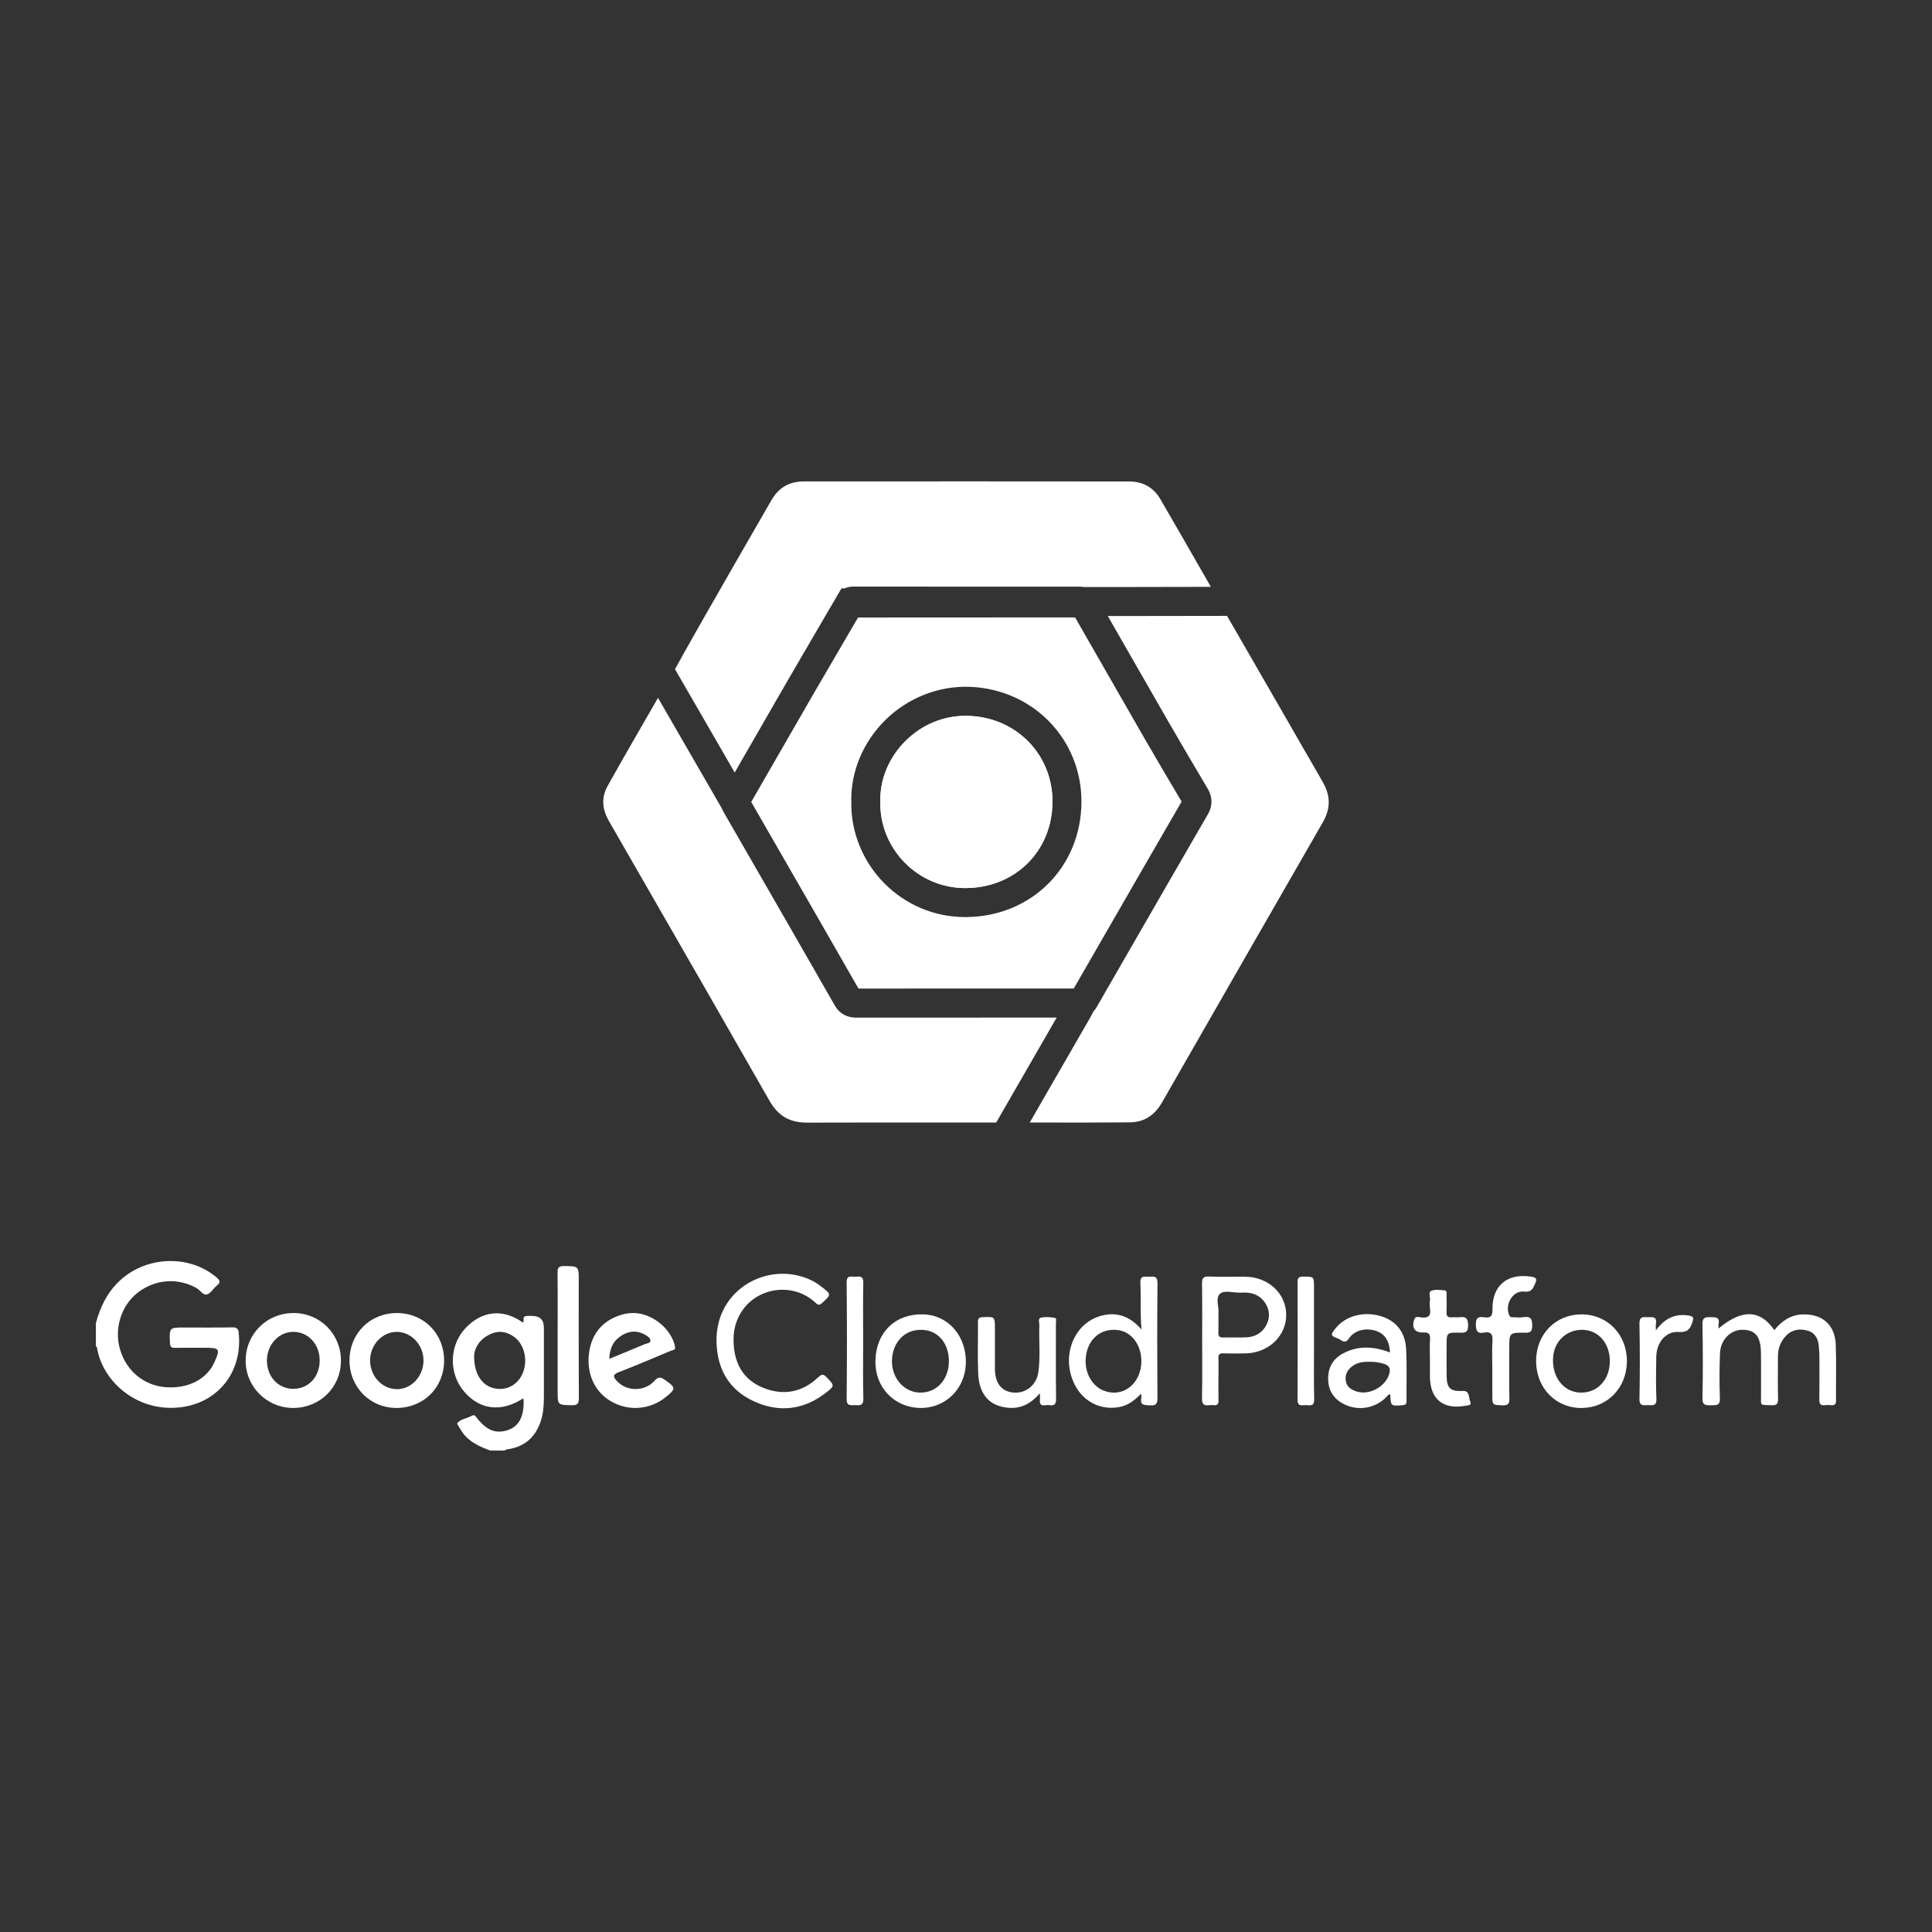
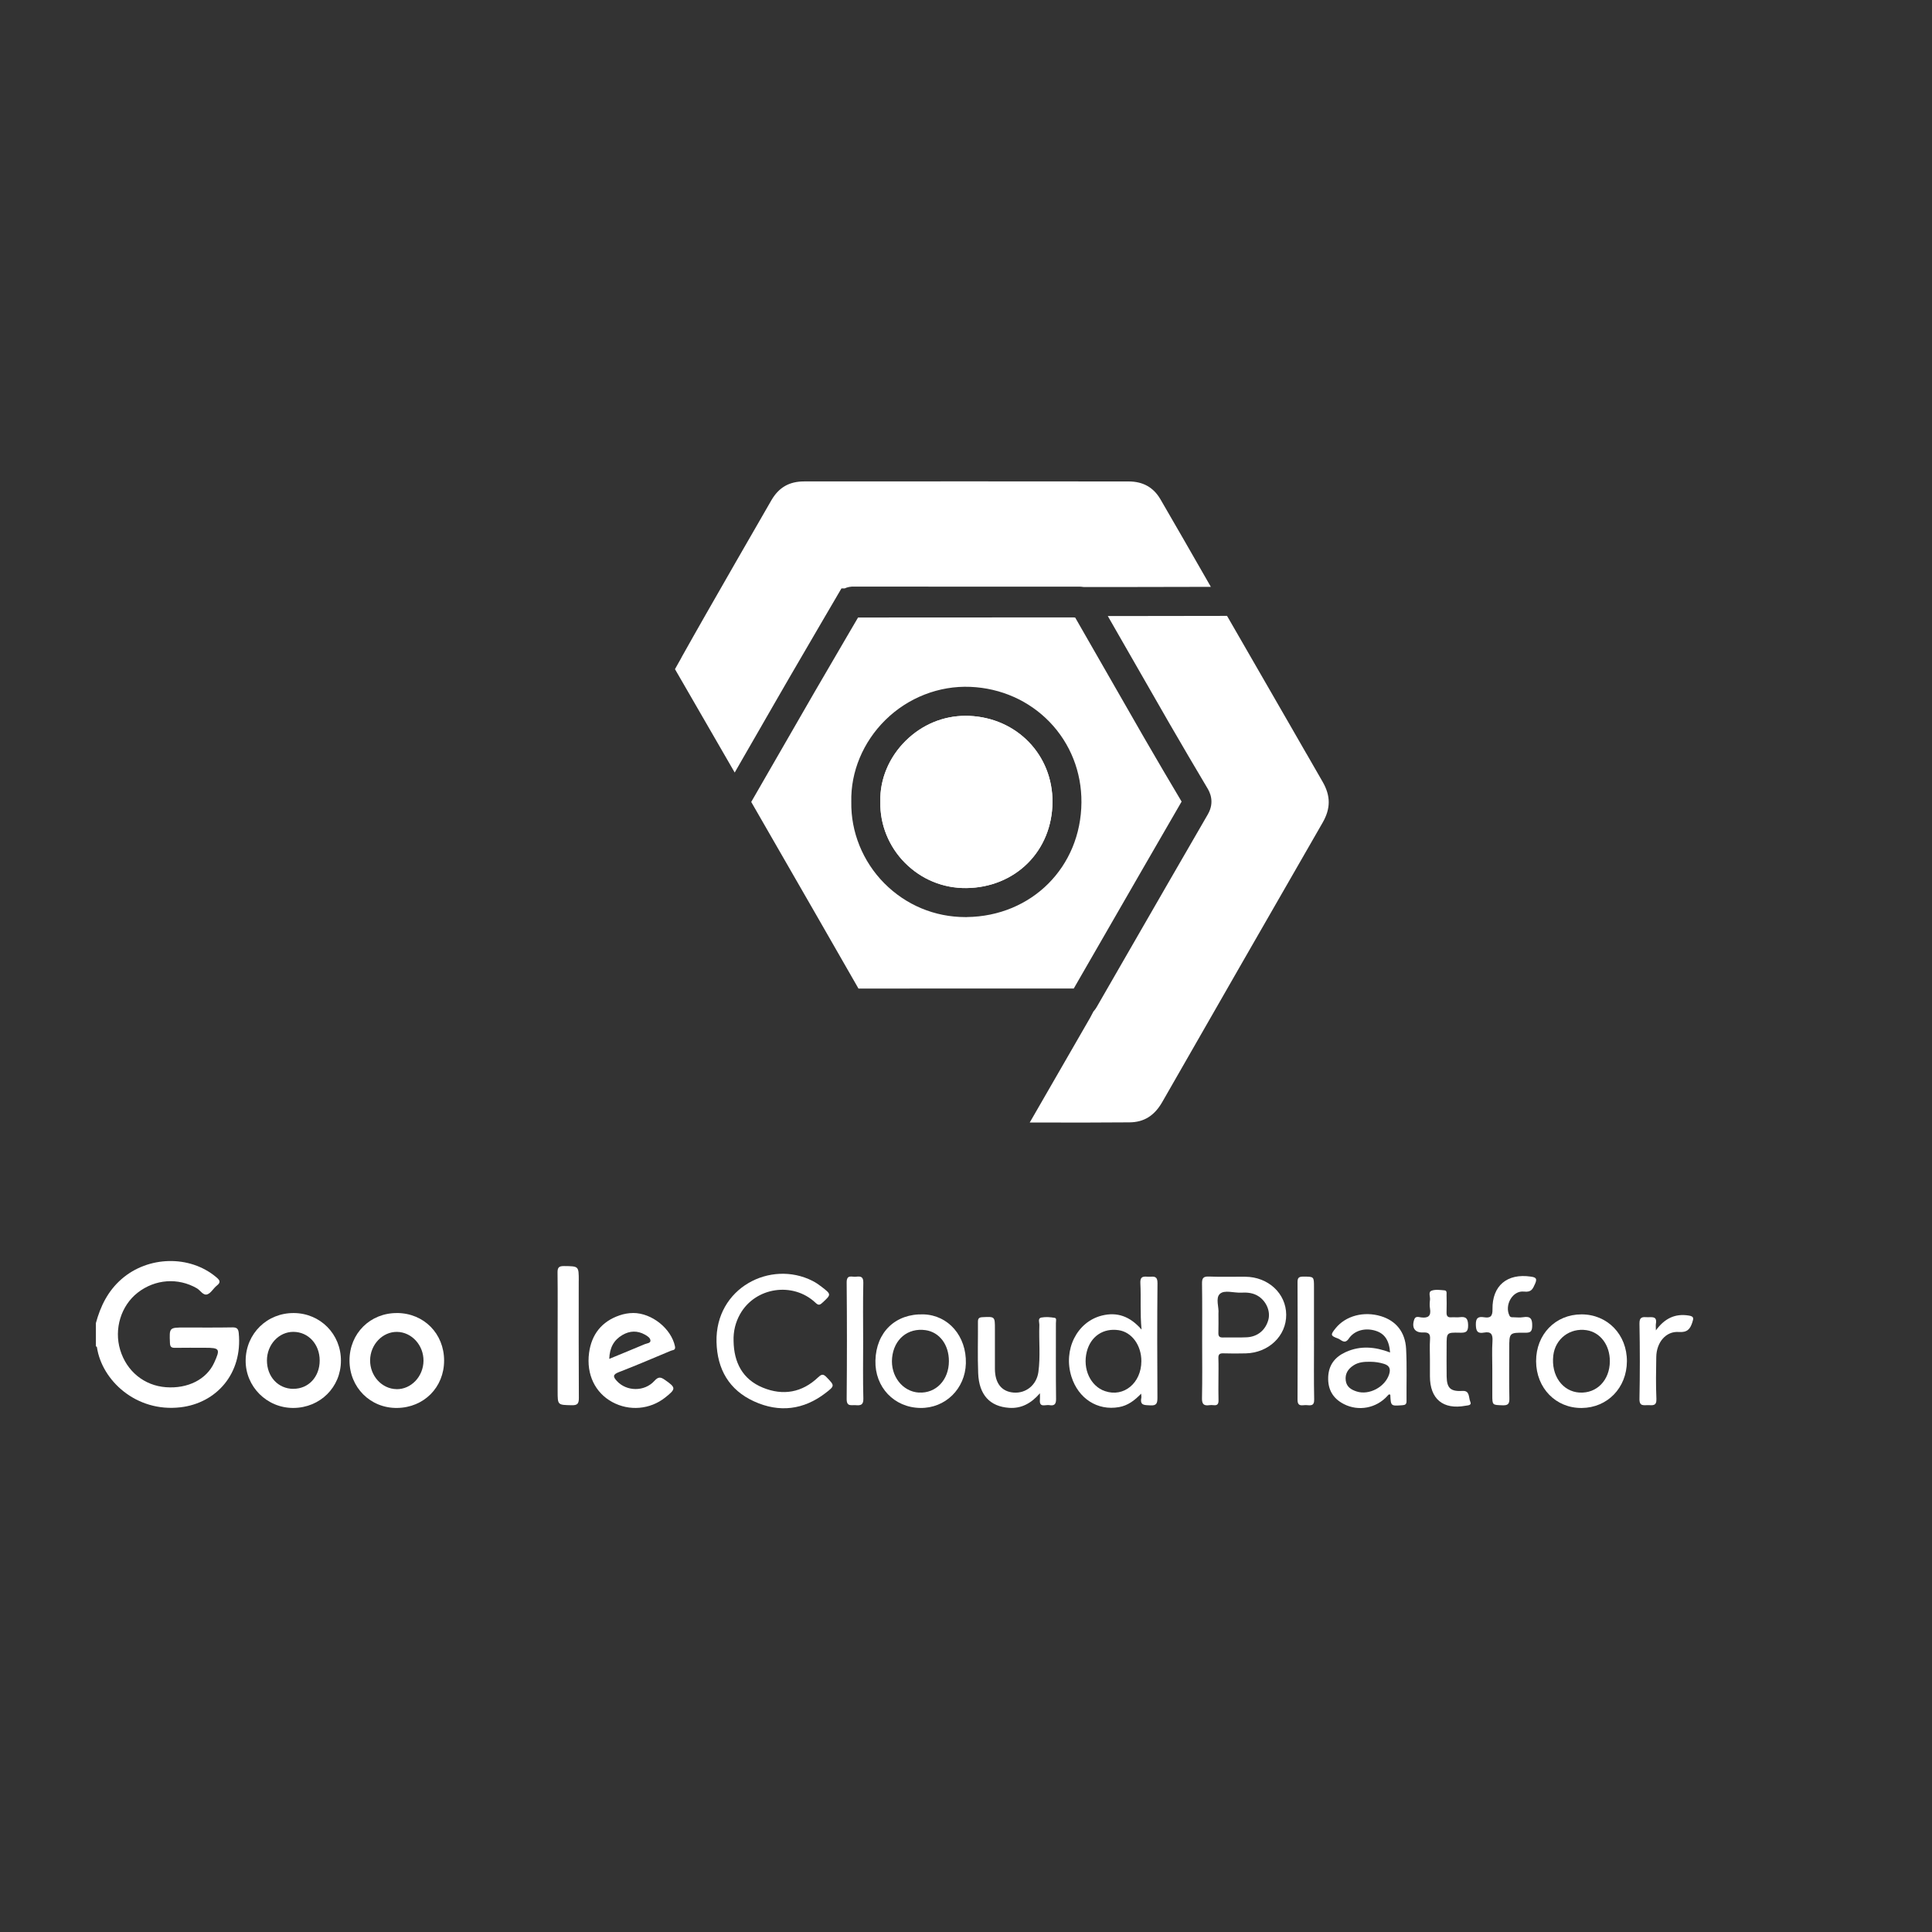
<svg xmlns="http://www.w3.org/2000/svg" id="Artwork" viewBox="0 0 600 600">
  <rect x="0" y="0" width="600" height="600" fill="#333333" stroke="none" />
  <defs>
    <style>.cls-1{fill:#fff;stroke-width:0px;}</style>
  </defs>
  <path class="cls-1" d="M326.85,249.14c.11-14.66-11.01-26.19-25.85-26.82-.38-.02-.75-.02-1.13-.02-6.93,0-13.49,2.72-18.58,7.73-5.2,5.12-8.08,12-7.89,18.86v.11s0,.11,0,.11c-.15,6.93,2.62,13.79,7.61,18.82,5.1,5.15,11.9,7.95,19.14,7.86,7.34-.09,14.08-2.82,18.98-7.7,4.92-4.89,7.66-11.62,7.71-18.95Z" />
  <path class="cls-1" d="M72.18,412.23c-4.95.09-9.9.04-14.85.04-4.8,0-4.75,0-4.55,4.83.05,1.23.5,1.5,1.6,1.48,3.08-.05,6.15-.02,9.23-.02,4.64,0,4.86.34,2.92,4.61-2.36,5.2-8.18,8.16-15.02,7.64-6.74-.51-12.19-4.95-14.19-11.59-1.96-6.49.26-13.75,5.45-17.78,5.42-4.22,12.55-4.7,18.35-1.36,1.12.64,1.97,2.34,3.27,1.89,1.15-.4,1.88-1.88,2.94-2.71,1.4-1.09.89-1.73-.21-2.65-8.23-6.9-21.12-6.58-29.37.62-4.23,3.69-6.54,8.39-7.97,13.66v7.2c.11.09.3.17.32.28,1.51,10.31,12.17,20.29,25.95,18.68,11.14-1.3,19.33-10.43,18.09-23.09-.13-1.28-.57-1.75-1.95-1.73Z" />
-   <path class="cls-1" d="M168.9,412.29q0-3.62-3.69-3.62c-.74,0-1.55-.1-2.22.15-.77.28-.06,1.36-.6,1.91-6.21-4.42-12.79-3.71-17.95,1.87-4.95,5.36-5.1,13.93-.33,19.54,4.88,5.74,11.62,6.53,18.36,2.14.05.13.13.26.14.39.2,5.01-1.34,8.15-4.61,9.35-3.89,1.43-6.9.3-10.11-3.94-.5-.67-.86-.68-1.45-.36-1.46.81-3.29.9-4.45,2.27-.08.1.18.54.33.79.38.64.77,1.28,1.19,1.9,2.12,3.14,5.39,4.55,8.76,5.8h4.5c.22-.39.62-.35.98-.41,5.29-.79,8.64-3.86,10.24-8.87.76-2.37.92-4.84.92-7.33-.02-7.2,0-14.4,0-21.6ZM162.12,426.93c-1.65,3.4-5.13,5.06-8.77,4.19-3.65-.88-6.16-4.42-6.11-9.99.05-2.23,1.47-5.04,4.76-6.67,2.75-1.36,5.38-1.01,7.81.82,3.22,2.43,4.25,7.67,2.32,11.66Z" />
  <path class="cls-1" d="M211.67,204.16c-.68,1.22-1.37,2.43-2.05,3.65l18.55,32.11c.64-1.11,1.28-2.22,1.91-3.33.14-.25.29-.5.43-.75,1.72-2.99,3.46-6.02,5.22-9.06.07-.12.14-.24.21-.36.31-.54.63-1.09.94-1.64.31-.54.62-1.08.93-1.62.13-.22.25-.44.38-.66.49-.85.98-1.7,1.47-2.55.05-.08.1-.17.14-.25,1.8-3.12,3.61-6.25,5.4-9.35,3.4-5.88,6.89-11.84,10.26-17.6,1.49-2.54,2.97-5.08,4.46-7.62.09-.17.19-.35.32-.55l1.08-1.84h1c.8-.39,1.82-.63,3.1-.56h.07c23.27,0,46.54,0,69.8.01.37,0,.69.04.95.08.16,0,.32.02.48.04h9.02c10.1-.03,20.2-.04,30.3-.06-.5-.88-1.01-1.76-1.51-2.64-4.61-8.05-9.39-16.38-14.13-24.53-2.17-3.73-5.41-5.55-9.88-5.56-32.64-.04-64.95-.03-100.78-.01-4.63,0-7.86,1.86-10.17,5.84-7.22,12.48-14.44,25.09-20.55,35.77-2.47,4.32-4.96,8.75-7.36,13.02Z" />
-   <path class="cls-1" d="M266.23,316.03c-.65,0-1.86,0-3.17-.47-1.31-.48-2.74-1.43-3.83-3.34-8.84-15.46-17.88-31.15-26.62-46.33l-7.87-13.67c-.25-.44-.43-.85-.56-1.14-.01-.02-.02-.05-.03-.07l-19.8-34.28c-.58,1.01-1.17,2.02-1.75,3.03-4.58,7.93-9.32,16.14-13.86,24.26-1.97,3.52-1.85,7.11.37,10.97,4.54,7.89,9.08,15.79,13.62,23.68,11.88,20.66,24.17,42.02,36.18,63.08,2.75,4.82,6.27,6.89,11.76,6.89.02,0,.04,0,.06,0,12.87-.04,25.95-.03,38.6-.03,6.68,0,13.36,0,20.05,0l3.21-5.57c5.19-9,10.38-18.01,15.57-27.02-19.37,0-40.86-.01-61.93.01Z" />
  <path class="cls-1" d="M405.72,234.06c-1.68-2.92-3.36-5.85-5.04-8.77-4.82-8.36-9.64-16.73-14.46-25.09l-5.15-8.93c-.19,0-.37,0-.56,0-11.58.02-23.17.04-34.75.05h-1.72c.95,1.65,1.89,3.31,2.84,4.96,5.3,9.25,10.78,18.82,16.19,28.22,4.06,7.05,8.28,14.17,11.86,20.21.62,1.04,2.49,4.2.16,8.22-8.34,14.38-16.77,29.03-24.93,43.19-3.18,5.52-6.36,11.03-9.53,16.55-.1.17-.19.32-.29.47-.03.05-.06.08-.09.13-.07.1-.13.19-.2.28-.04.05-.08.1-.12.15-.06.07-.11.14-.16.2-.05.06-.09.11-.14.16-.03.03-.06.07-.08.09-.03.06-.06.13-.09.19-.28.55-.57,1.13-.91,1.73-6.04,10.49-12.09,20.98-18.14,31.47l-.62,1.07c1.02,0,2.04,0,3.06,0,9.16.02,18.63.04,27.94-.05,4.48-.04,7.71-2.05,10.16-6.32,16.26-28.37,33.07-57.71,49.79-86.74,2.54-4.4,2.54-8.32.01-12.71-1.68-2.91-3.35-5.82-5.02-8.73Z" />
-   <path class="cls-1" d="M570.12,417.65c-.23-6.16-4.14-9.63-10.22-9.45-3.77.11-6.58,2.03-8.87,4.89-4.4-6.42-10.05-6.6-17.31-.52,0-.56-.07-.99.01-1.39.42-2.21-.96-2.1-2.5-2.12-1.61-.03-2.56.02-2.52,2.17.15,7.64.17,15.29,0,22.93-.05,2.34,1.06,2.28,2.69,2.25,1.56-.02,2.84.19,2.73-2.21-.2-4.64-.14-9.3.03-13.94.15-4.2,3.32-7.33,7.03-7.29,3.96.05,5.61,2.06,5.69,7.19.07,4.35,0,8.7.02,13.04.03,3.5-.57,3.06,3.29,3.21,1.6.06,2.04-.46,2-2.02-.1-4.42-.05-8.84-.03-13.27.01-2.5.88-4.68,2.68-6.45,1.93-1.91,4.31-2.1,6.7-1.37,2.27.69,3.14,2.62,3.32,4.88.08.97.16,1.94.17,2.91.02,4.5.05,9-.02,13.49-.02,1.33.3,1.99,1.74,1.81.66-.08,1.35-.06,2.02,0,1.07.09,1.43-.36,1.42-1.43-.05-5.77.13-11.55-.08-17.31Z" />
  <path class="cls-1" d="M357.04,396.49c-1.37.09-3.02-.62-2.89,2.01.24,4.62-.12,9.26.37,14.41-3.58-4.13-7.57-5.52-12.28-4.36-7.81,1.93-12.12,10.64-9.5,18.97,2.15,6.83,8.11,10.66,14.78,9.47,2.71-.48,4.83-2.04,6.87-4.18.04.69.12,1,.06,1.28-.51,2.5,1.1,2.24,2.76,2.36,2.05.15,2.25-.75,2.24-2.47-.07-11.83-.1-23.67.02-35.5.02-2.14-1.01-2.07-2.45-1.98ZM343.18,432.04c-4.54-1.55-7.02-6.92-5.67-12.26,1.21-4.77,5.12-7.4,9.91-6.68,4.08.61,7.05,4.68,7.04,9.62-.01,6.8-5.47,11.3-11.28,9.31Z" />
  <path class="cls-1" d="M91.3,407.78c-8.32-.09-14.91,6.34-15.01,14.66-.1,8.18,6.61,14.87,14.85,14.81,8.29-.06,14.72-6.44,14.74-14.65.03-8.24-6.36-14.74-14.58-14.82ZM91.09,431.32c-4.71-.02-8.19-3.77-8.19-8.82,0-4.92,3.7-8.91,8.23-8.88,4.65.03,8.15,3.85,8.15,8.9,0,5.08-3.48,8.81-8.19,8.79Z" />
  <path class="cls-1" d="M196.65,407.77c-1.44,0-2.84.25-4.19.71-5.61,1.9-8.75,5.94-9.52,11.67-.9,6.72,1.92,12.39,7.19,15.26,5.3,2.89,11.74,2.34,16.46-1.4,3.42-2.71,3.37-3.06-.13-5.5-1.31-.91-2.02-.99-3.24.35-3.1,3.42-8.66,3.28-11.63.04-1.19-1.3-1.39-2,.6-2.77,5.44-2.09,10.8-4.41,16.18-6.65.59-.25,1.51-.11,1.25-1.36-1.15-5.5-7.15-10.34-12.97-10.36ZM200.22,417.45c-3.55,1.5-7.12,2.96-11.01,4.56.12-3.51,1.44-5.86,4.08-7.41,2.29-1.34,4.65-1.43,7.01-.11.8.45,1.72,1.03,1.7,1.92-.02.73-1.13.77-1.77,1.04Z" />
  <path class="cls-1" d="M123.37,407.78c-8.39-.08-14.83,6.32-14.83,14.71,0,8.39,6.48,14.86,14.78,14.76,8.34-.1,14.6-6.4,14.6-14.71,0-8.35-6.24-14.69-14.55-14.77ZM123.15,431.41c-4.56-.07-8.25-4.11-8.21-8.97.04-4.87,3.86-8.88,8.38-8.81,4.54.07,8.25,4.14,8.2,8.99-.05,4.88-3.85,8.87-8.38,8.8Z" />
  <path class="cls-1" d="M254.12,427.7c-5,4.79-10.94,5.83-17.23,3.24-6.3-2.59-8.96-7.82-9.07-14.46-.1-3,.57-5.81,2.04-8.41,4.72-8.33,16.36-10.1,23.38-3.51.86.81,1.27.83,2.11.06,2.85-2.62,2.89-2.61-.2-5-.88-.68-1.82-1.33-2.82-1.83-13.01-6.61-30.23,2.16-29.81,19,.21,8.45,3.92,14.91,11.7,18.44,7.79,3.54,15.34,2.64,22.18-2.63,2.92-2.25,2.79-2.29.33-4.86-1-1.05-1.52-1.07-2.61-.03Z" />
  <path class="cls-1" d="M386.69,396.49c-3.75-.02-7.5.11-11.24-.05-1.89-.08-2.18.63-2.15,2.29.09,5.91.04,11.83.04,17.74s.08,11.83-.05,17.74c-.04,1.84.56,2.43,2.27,2.18.44-.06.9-.05,1.35,0,1.21.14,1.54-.43,1.51-1.57-.07-2.17-.02-4.34-.02-6.51,0-2.17.06-4.34-.02-6.51-.05-1.2.39-1.55,1.54-1.51,2.32.07,4.65.07,6.97.01,7.11-.17,12.61-5.45,12.55-12.02-.05-6.6-5.59-11.74-12.74-11.78ZM393.89,409.91c-.88,3.17-3.31,5.22-6.68,5.4-2.47.13-4.95,0-7.43.06-1.1.03-1.43-.4-1.4-1.45.06-1.87.02-3.75.02-6.01.23-1.83-1-4.75.45-6.09,1.41-1.3,4.3-.27,6.53-.38,1.98-.1,3.9.05,5.6,1.22,2.39,1.65,3.62,4.69,2.91,7.25Z" />
  <path class="cls-1" d="M436.68,418.92c-.27-5.28-3.17-8.75-7.79-10.16-5.36-1.63-11-.13-14.13,3.77-1.61,2.01-1.6,2.3.77,3.16,1.01.36,2.04,1.94,3.36.01,1.76-2.58,5.13-3.4,8.28-2.43,2.8.86,4.25,2.93,4.53,6.75-4.71-1.8-9.25-2.17-13.74-.14-3.32,1.5-5.33,3.96-5.48,7.79-.14,3.87,1.49,6.66,4.89,8.39,4.58,2.33,10.07,1.26,13.52-2.56.26-.28.43-.63.88-.34.16,3.54.16,3.5,3.69,3.25.91-.06,1.36-.27,1.35-1.29-.05-5.4.15-10.81-.13-16.19ZM431.42,426.76c-1.23,3.95-6.19,6.63-10.08,5.38-1.73-.55-3.16-1.42-3.41-3.43-.26-2.11.74-3.6,2.44-4.7,1.58-1.02,3.38-1.13,5.19-1.1,1.43,0,2.82.21,4.2.63,1.72.52,2.18,1.53,1.66,3.21Z" />
  <path class="cls-1" d="M491.16,408.19c-8.11,0-14.14,6.22-14.11,14.55.03,8.35,6.14,14.6,14.18,14.52,7.99-.08,13.97-6.26,14.02-14.48.05-8.31-6.01-14.58-14.09-14.59ZM490.57,432.48c-5.35-.31-8.91-5.33-8.18-11.53.61-5.19,5.16-8.64,10.33-7.85,4.29.66,7.26,4.64,7.23,9.67-.03,5.86-4.05,10.01-9.39,9.7Z" />
  <path class="cls-1" d="M286.8,408.19c-8.7-.27-14.71,5.51-14.93,14.35-.21,8.25,5.8,14.59,13.94,14.71,7.76.12,13.94-5.93,14.15-13.84.22-8.45-5.43-14.99-13.16-15.22ZM285.39,432.48c-5.11-.29-8.89-5.17-8.34-10.8.56-5.78,4.89-9.37,10.38-8.59,4.32.61,7.27,4.51,7.26,9.62,0,5.85-4.01,10.06-9.31,9.76Z" />
  <path class="cls-1" d="M327.6,409.28c-1.38-.24-2.86-.36-4.22-.1-1.16.23-.57,1.52-.6,2.32-.18,4.86.37,9.75-.3,14.59-.56,4.06-3.87,6.67-7.65,6.39-3.76-.28-5.83-2.88-5.85-7.37-.01-4.12,0-8.24,0-12.36,0-3.91,0-3.87-3.84-3.69-1.06.05-1.44.36-1.43,1.43.04,5.32-.14,10.65.07,15.96.26,6.73,3.62,10.37,9.66,10.77,3.74.24,6.77-1.36,9.52-4.53,0,.99.04,1.48,0,1.96-.28,2.64,1.72,1.53,2.88,1.72,1.4.24,2.15-.09,2.13-1.85-.1-7.87-.04-15.74-.05-23.6,0-.57.27-1.53-.31-1.63Z" />
  <path class="cls-1" d="M473.27,401.11c2.35.28,2.74-.83,3.47-2.44.75-1.68.17-1.99-1.35-2.21-7.31-1.07-12.01,2.81-11.88,10.16.04,2.14-.65,2.79-2.61,2.47-1.84-.3-2.61.21-2.56,2.34.05,1.98.53,2.79,2.51,2.42,2.24-.42,2.79.57,2.65,2.69-.19,2.83-.05,5.69-.05,8.54,0,2.7,0,5.39,0,8.09,0,3.25,0,3.15,3.19,3.26,1.71.06,2.15-.47,2.11-2.14-.11-5.17-.04-10.34-.04-15.5,0-4.9,0-4.95,4.88-4.9,1.55.02,2.2-.2,2.25-2.02.06-2.21-.44-3.19-2.79-2.8-1.02.17-2.09.04-3.14.02-.43,0-.86.04-1.12-.49-1.65-3.25.95-7.9,4.49-7.48Z" />
  <path class="cls-1" d="M179.74,397.76c0-4.59,0-4.52-4.57-4.57-1.57-.02-2.04.43-2.02,2,.08,6.52.03,13.03.03,19.55,0,5.77,0,11.54,0,17.3,0,4.36,0,4.27,4.37,4.37,1.8.04,2.23-.51,2.22-2.26-.08-12.13-.04-24.27-.04-36.4Z" />
  <path class="cls-1" d="M454.29,431.97c-3.73.2-4.95-.75-5.02-4.46-.06-3.22-.01-6.44-.01-9.67,0-3.98,0-4.05,4.04-3.96,1.74.04,2.68-.08,2.64-2.33-.04-2.15-.72-2.74-2.67-2.48-.81.11-1.65-.04-2.47.03-1.16.1-1.6-.35-1.56-1.53.07-1.8.03-3.6,0-5.39,0-.56.18-1.39-.64-1.45-1.34-.11-2.81-.34-4.01.1-1.12.41-.37,1.87-.49,2.85-.11.89-.15,1.82,0,2.69.4,2.34-.58,3.05-2.8,2.76-.68-.09-1.69-.51-2.09.64-.88,2.55.15,4.16,2.78,4.04,1.71-.08,2.24.45,2.12,2.14-.14,2.09-.03,4.19-.03,6.29,0,1.72,0,3.45,0,5.17,0,7.05,4.07,10.44,11.03,9.16.74-.14,2.04-.08,1.5-1.28-.55-1.21-.1-3.44-2.32-3.32Z" />
  <path class="cls-1" d="M524.5,408.56c-4.31-.7-7.54.89-10.25,4.6,0-.95-.08-1.54.01-2.11.41-2.44-1.31-1.92-2.65-1.98-1.43-.07-2.5-.19-2.46,1.98.15,7.79.15,15.59,0,23.39-.05,2.46,1.41,1.89,2.75,1.94,1.38.05,2.61.27,2.51-1.95-.19-4.34-.12-8.69-.04-13.04.08-4.54,3.03-8.03,6.99-7.73,2.64.2,3.54-.91,4.22-3.03.39-1.21.52-1.8-1.08-2.07Z" />
  <path class="cls-1" d="M408.07,416.4c0-5.55,0-11.09,0-16.64,0-3.36,0-3.28-3.33-3.3-1.37,0-1.79.36-1.78,1.76.05,12.14.08,24.29,0,36.43-.02,2.41,1.54,1.65,2.72,1.72,1.22.07,2.5.41,2.45-1.75-.13-6.07-.05-12.14-.05-18.21Z" />
  <path class="cls-1" d="M268.06,416.57c0-6.07-.09-12.14.05-18.21.05-2.01-.96-2.02-2.32-1.86-1.2.13-2.87-.81-2.85,1.78.11,12.06.11,24.13,0,36.19-.02,2.47,1.46,1.82,2.77,1.92,1.52.12,2.47,0,2.41-2.06-.16-5.91-.06-11.84-.06-17.76Z" />
  <path class="cls-1" d="M366.97,248.96c-3.56-5.99-7.71-13-11.72-19.96-5.42-9.4-10.9-18.98-16.2-28.24-1.71-2.99-3.42-5.98-5.14-8.97-.13-.01-.25-.02-.35-.03-.07,0-.14-.02-.21-.02-20.01.02-40.02.02-60.03.03h-6.84c-1.08,1.85-2.16,3.7-3.25,5.55-3.36,5.75-6.84,11.7-10.24,17.56-4.93,8.53-9.93,17.21-14.76,25.61-1.64,2.85-3.28,5.71-4.93,8.56l7.1,12.34c8.6,14.94,17.5,30.39,26.21,45.62,22.66-.03,45.79-.02,66.22-.01.21,0,.43,0,.63,0,2.96-5.13,5.91-10.26,8.87-15.39,8.06-13.99,16.38-28.44,24.62-42.65ZM300.26,284.81c-.14,0-.29,0-.43,0-9.55,0-18.49-3.73-25.23-10.53-6.67-6.74-10.39-15.94-10.22-25.25-.22-9.31,3.63-18.57,10.57-25.42,7.06-6.96,16.68-10.71,26.42-10.3,9.46.4,18.2,4.28,24.6,10.91,6.44,6.67,9.95,15.54,9.88,24.98-.15,20.06-15.45,35.36-35.6,35.6Z" />
  <path class="cls-1" d="M281.02,267.94c-4.99-5.04-7.76-11.9-7.61-18.82v-.11s0-.11,0-.11c-.19-6.86,2.69-13.73,7.89-18.86,5.09-5.01,11.65-7.73,18.58-7.73.37,0,.75,0,1.13.02,14.84.63,25.96,12.16,25.85,26.82-.05,7.33-2.79,14.06-7.71,18.95-4.91,4.88-11.65,7.61-18.98,7.7-7.25.09-14.04-2.7-19.14-7.86Z" />
</svg>